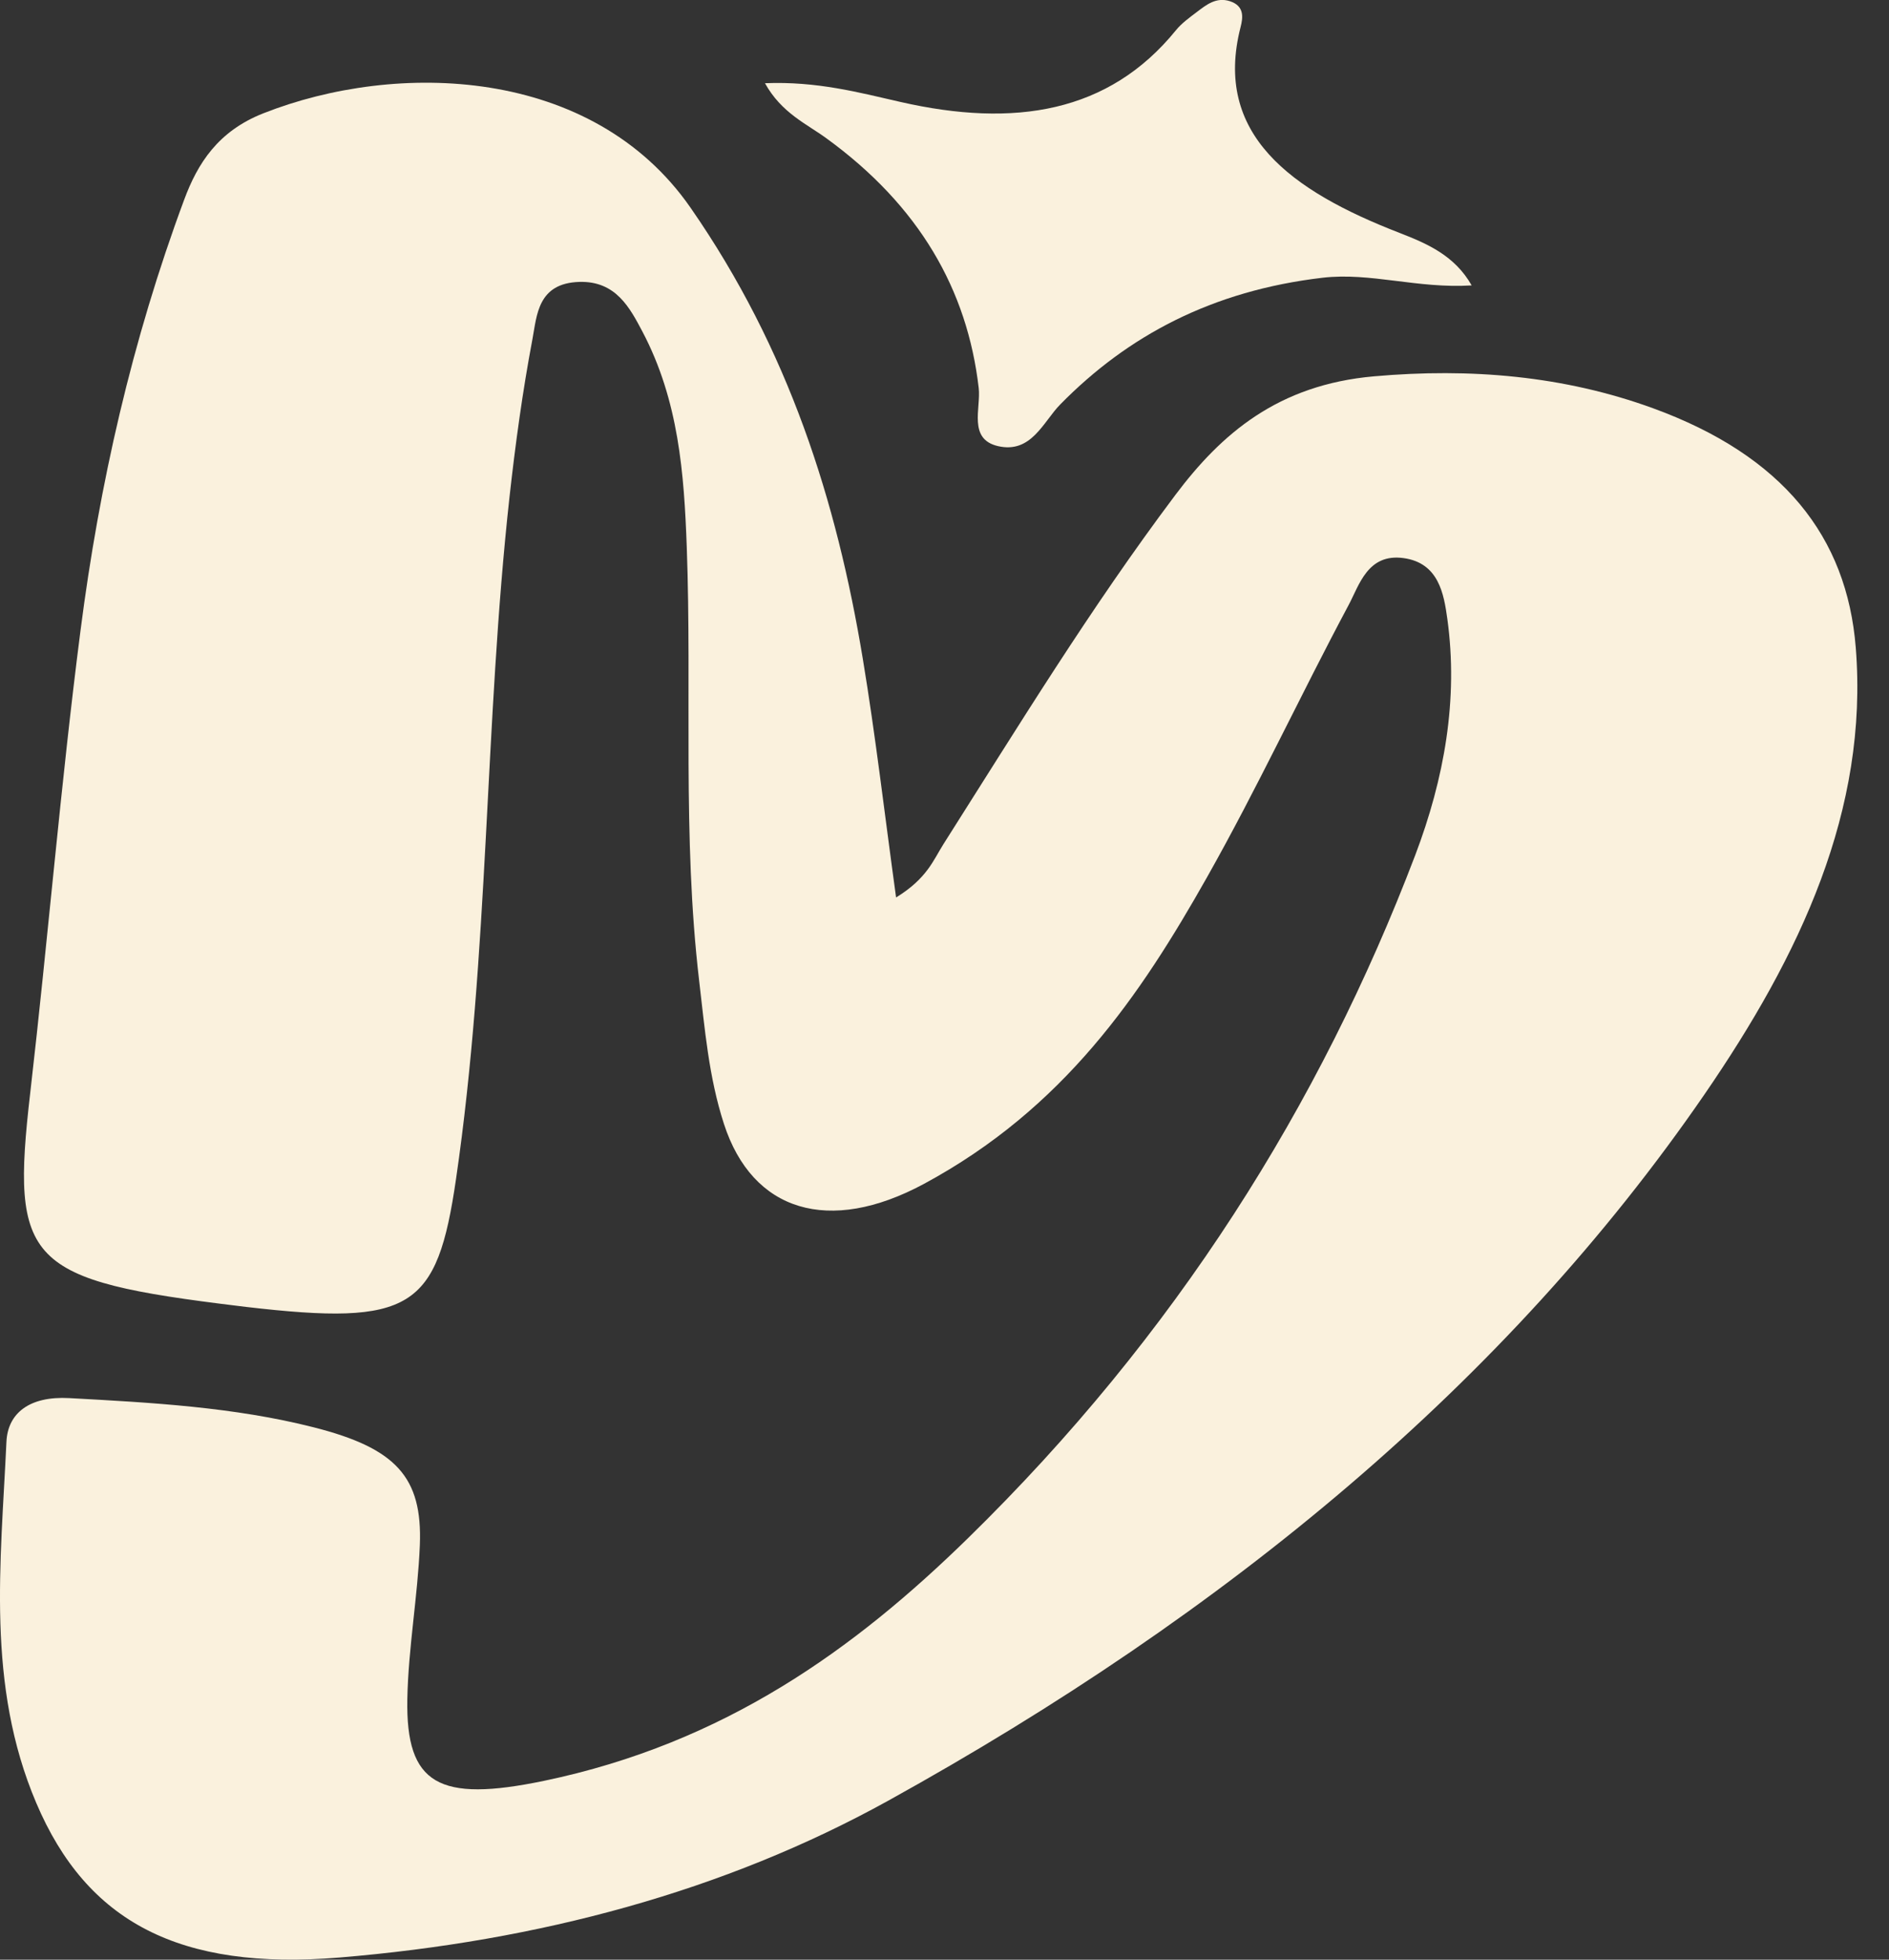
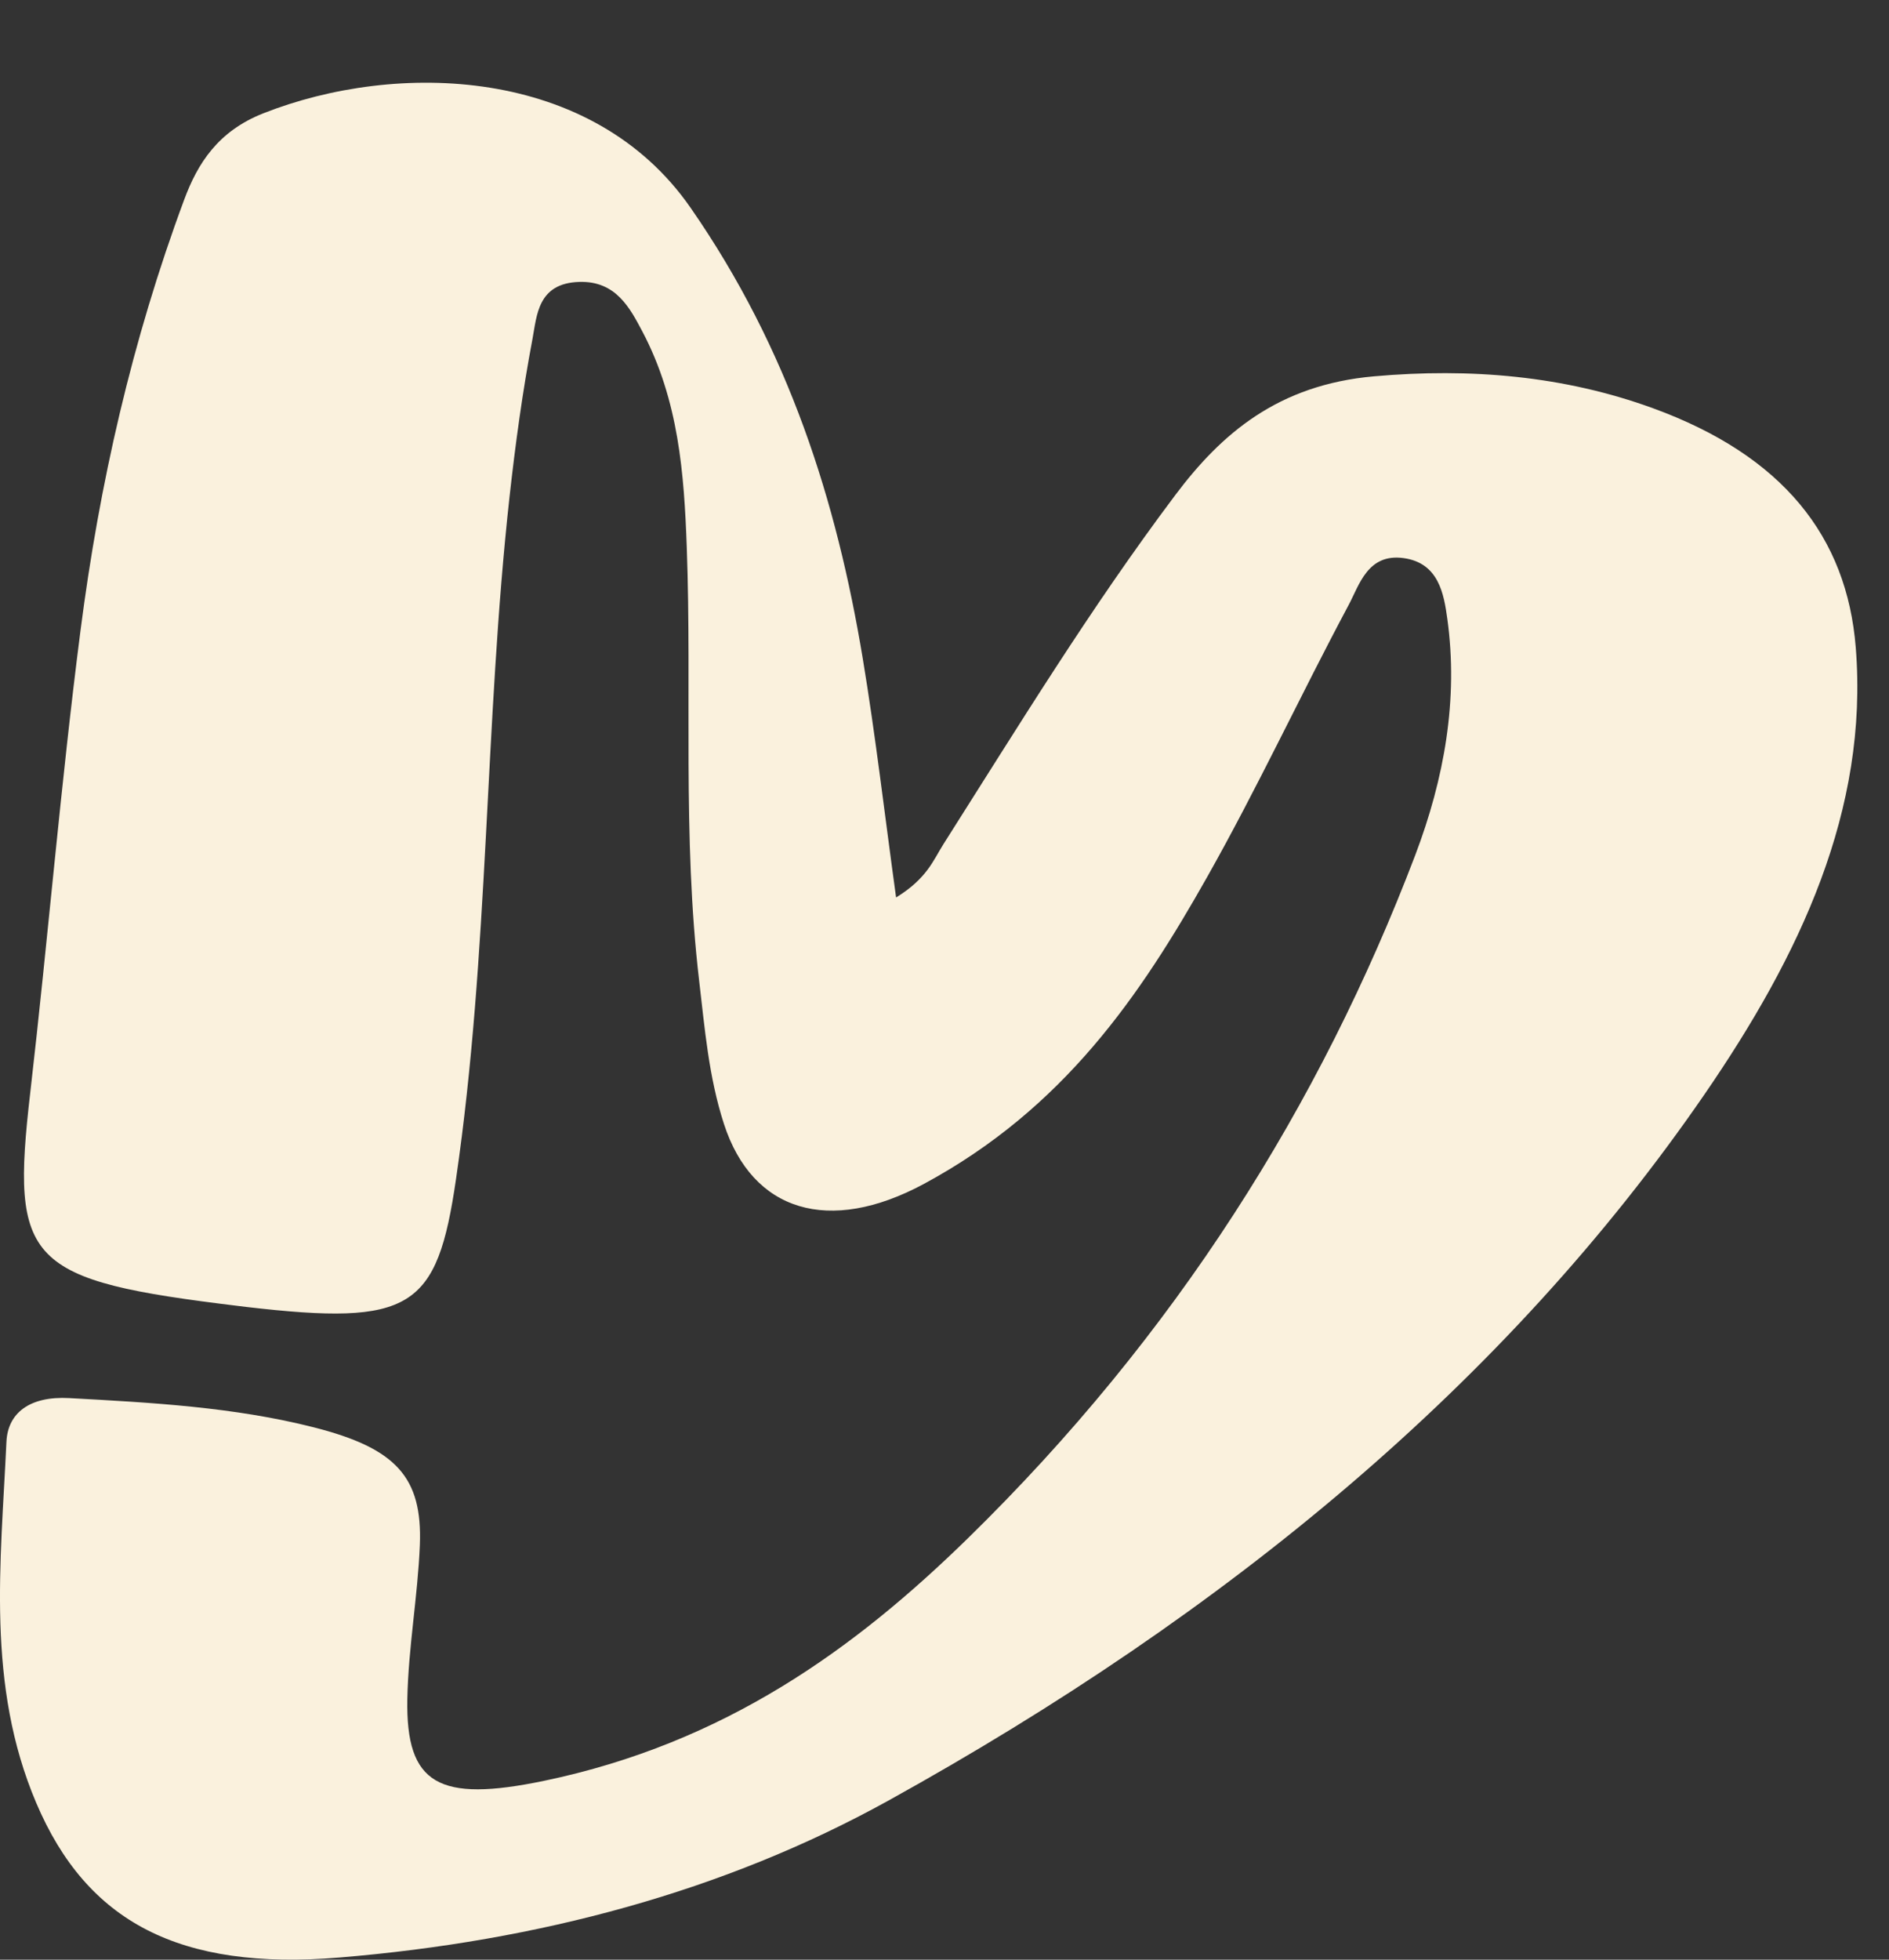
<svg xmlns="http://www.w3.org/2000/svg" width="27" height="28" viewBox="0 0 27 28" fill="none">
  <rect x="0" y="0" width="27" height="28" fill="#333333" stroke="none" />
  <path d="M12.808 12.823C12.641 11.611 12.514 10.508 12.332 9.411C11.959 7.16 11.276 4.993 9.871 2.969C8.465 0.943 5.665 0.869 3.764 1.619C3.116 1.874 2.825 2.335 2.633 2.852C1.885 4.865 1.419 6.924 1.151 9.007C0.868 11.203 0.687 13.407 0.433 15.607C0.15 18.05 0.374 18.292 3.426 18.662C3.456 18.666 3.486 18.669 3.516 18.673C5.884 18.949 6.247 18.704 6.518 16.846C6.991 13.608 6.925 10.347 7.282 7.106C7.366 6.349 7.469 5.593 7.611 4.842C7.674 4.507 7.685 4.045 8.281 4.028C8.806 4.012 9.006 4.406 9.182 4.737C9.702 5.723 9.778 6.771 9.816 7.815C9.891 9.88 9.751 11.949 9.993 14.012C10.074 14.698 10.13 15.388 10.347 16.057C10.754 17.314 11.851 17.644 13.203 16.917C15.21 15.836 16.301 14.218 17.25 12.538C17.973 11.258 18.585 9.939 19.275 8.647C19.429 8.36 19.548 7.904 20.061 7.974C20.566 8.043 20.638 8.49 20.687 8.842C20.846 9.992 20.645 11.121 20.227 12.222C18.869 15.787 16.804 19.077 13.83 21.983C12.222 23.554 10.364 24.906 7.773 25.445C6.271 25.757 5.8 25.498 5.822 24.278C5.836 23.544 5.971 22.811 6.001 22.076C6.039 21.104 5.66 20.691 4.478 20.392C3.347 20.105 2.167 20.04 0.989 19.976C0.42 19.945 0.111 20.192 0.092 20.6C0.012 22.331 -0.2 24.072 0.518 25.76C1.241 27.462 2.566 28.158 4.852 27.969C7.695 27.734 10.35 27.025 12.696 25.728C17.537 23.05 21.529 19.755 24.361 15.639C25.73 13.648 26.71 11.575 26.525 9.254C26.399 7.667 25.483 6.51 23.627 5.833C22.354 5.369 21.017 5.255 19.639 5.377C18.266 5.498 17.458 6.196 16.799 7.073C15.583 8.691 14.551 10.383 13.485 12.061C13.339 12.291 13.252 12.55 12.808 12.823Z" fill="#FAF1DD" />
-   <path d="M10.934 1.189C11.171 1.616 11.53 1.77 11.812 1.976C13.14 2.941 13.826 4.139 13.989 5.544C14.022 5.834 13.834 6.274 14.264 6.374C14.742 6.485 14.913 6.023 15.155 5.778C16.118 4.797 17.325 4.153 18.907 3.968C19.592 3.889 20.257 4.126 21.035 4.078C20.793 3.652 20.402 3.482 20.005 3.328C18.449 2.726 17.339 1.918 17.732 0.387C17.767 0.251 17.789 0.085 17.579 0.017C17.382 -0.046 17.24 0.071 17.11 0.169C17.002 0.251 16.888 0.333 16.808 0.432C15.848 1.614 14.498 1.827 12.872 1.457C12.28 1.322 11.677 1.159 10.934 1.189Z" fill="#FAF1DD" />
</svg>